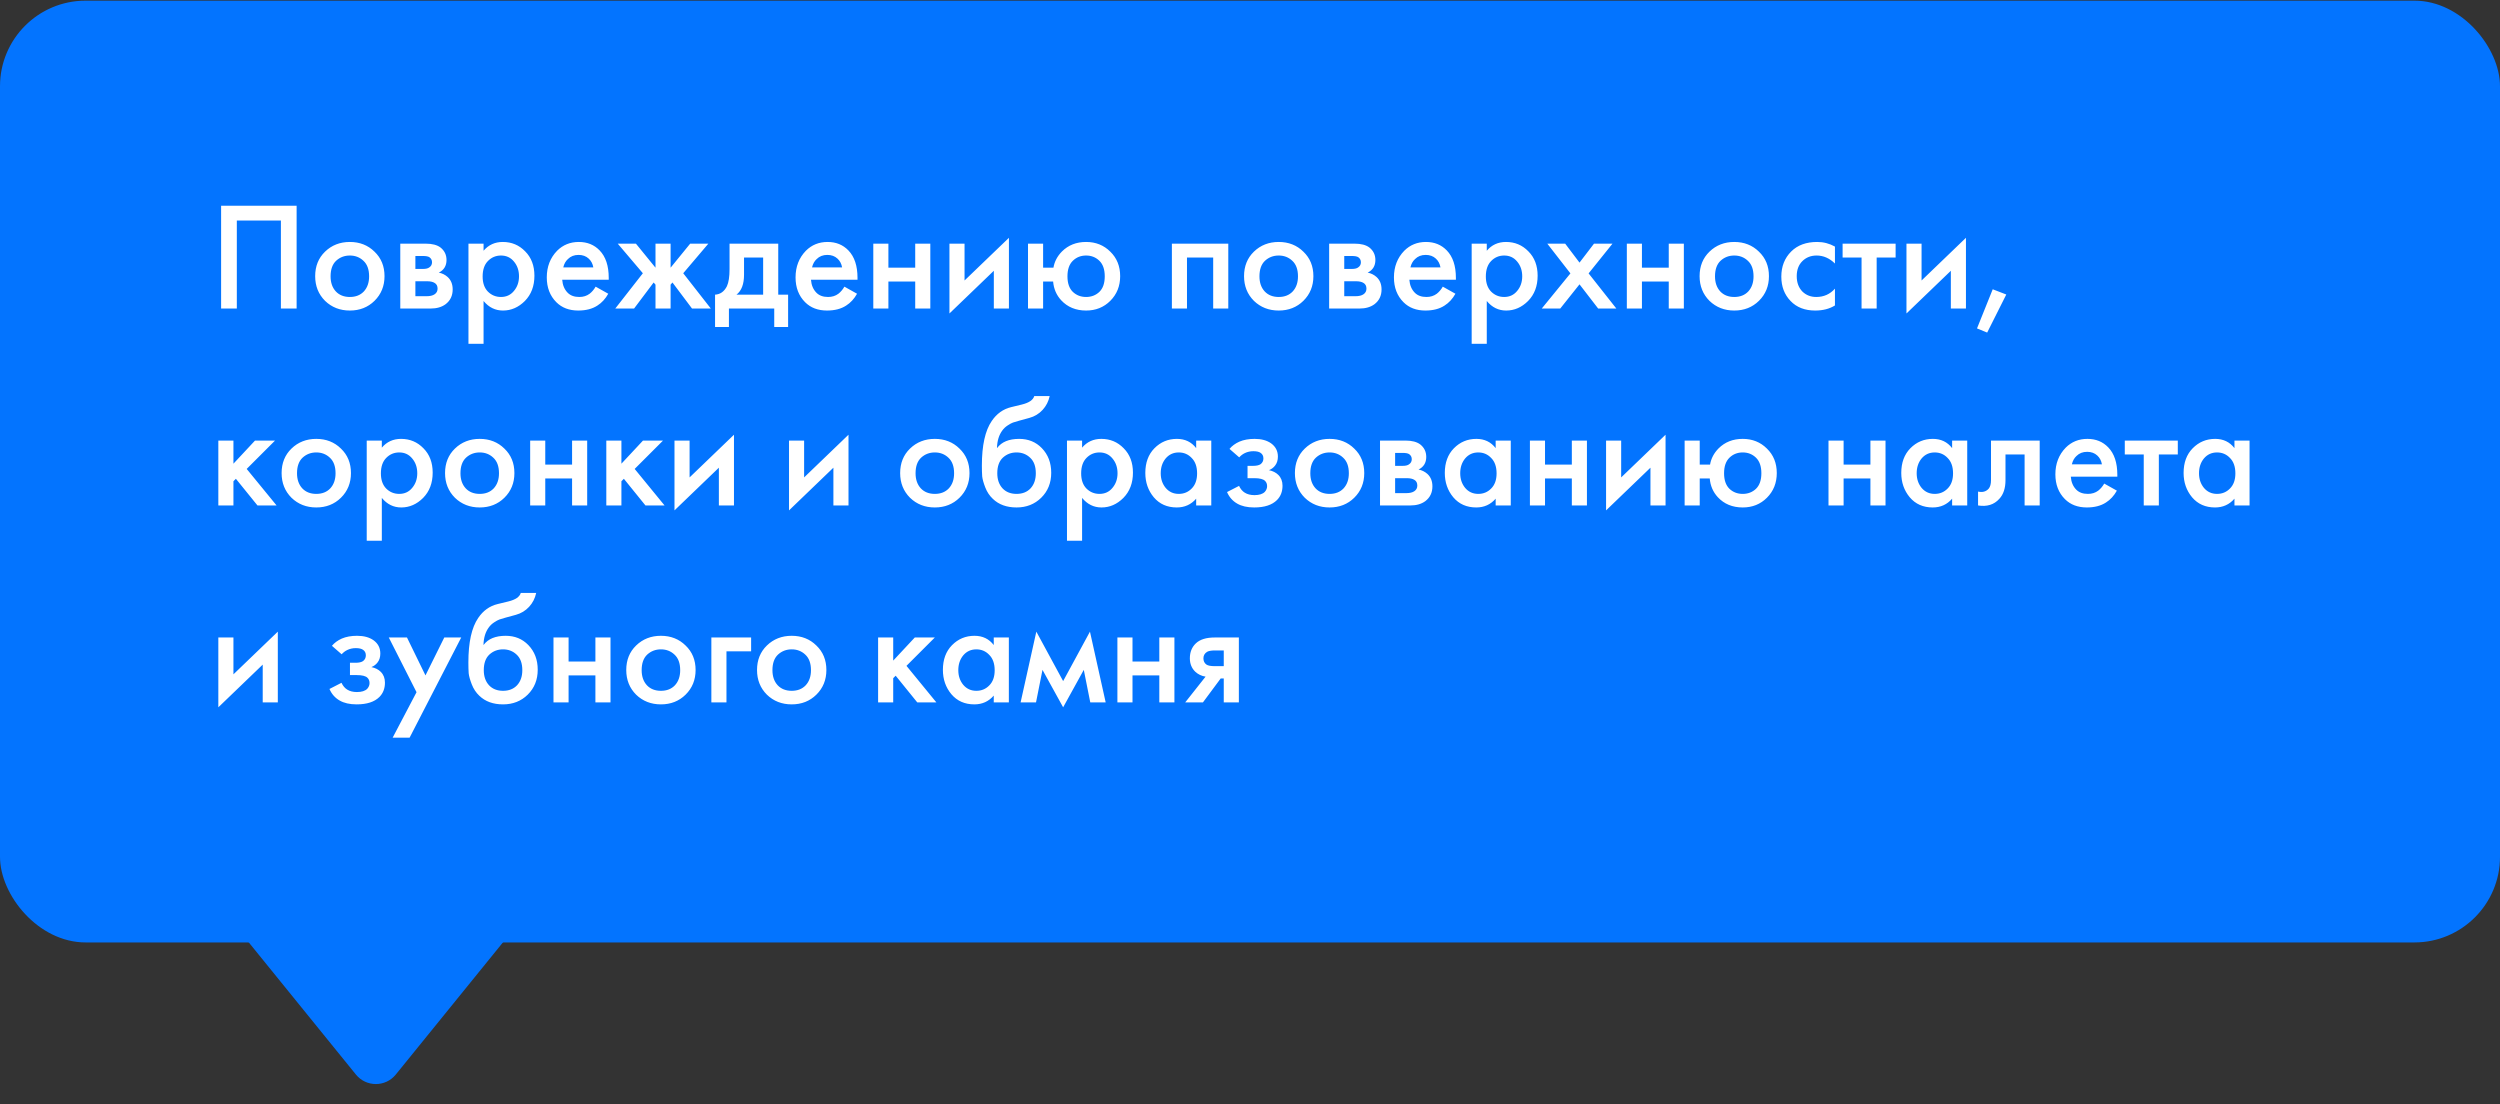
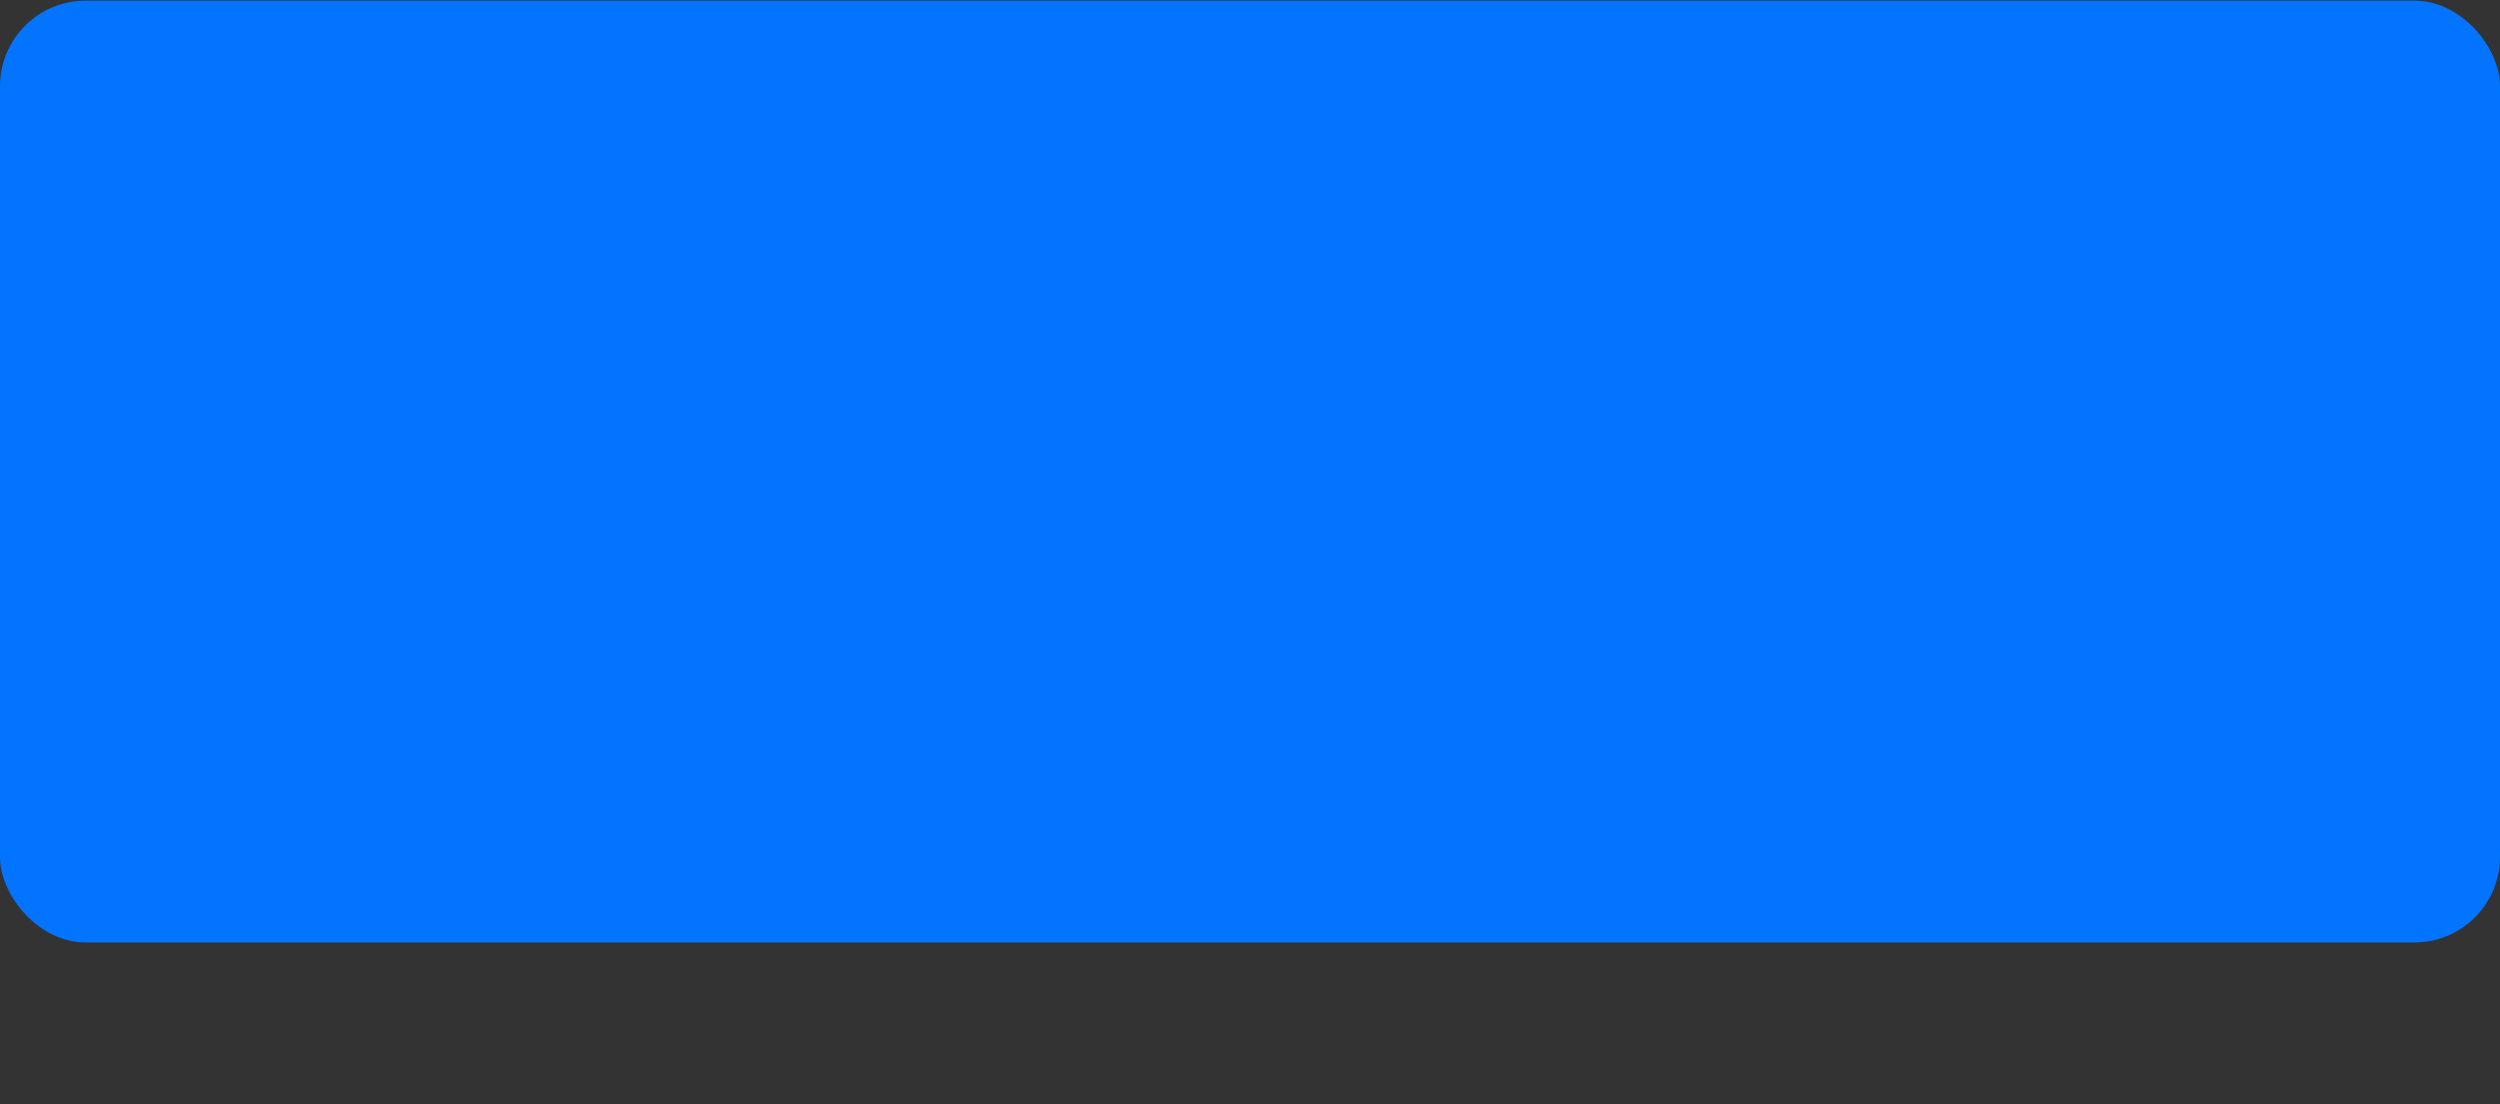
<svg xmlns="http://www.w3.org/2000/svg" width="292" height="129" viewBox="0 0 292 129" fill="none">
  <rect x="0" y="0" width="292" height="129" fill="#333333" stroke="none" />
  <rect y="0.077" width="292" height="110" rx="10" fill="#0374FF" />
-   <path d="M25.825 24.031H34.645V36.037H32.809V25.759H27.661V36.037H25.825V24.031ZM37.964 29.395C38.744 28.639 39.71 28.261 40.862 28.261C42.014 28.261 42.974 28.639 43.742 29.395C44.522 30.139 44.912 31.093 44.912 32.257C44.912 33.409 44.522 34.369 43.742 35.137C42.974 35.893 42.014 36.271 40.862 36.271C39.71 36.271 38.744 35.893 37.964 35.137C37.196 34.369 36.812 33.409 36.812 32.257C36.812 31.093 37.196 30.139 37.964 29.395ZM39.224 34.039C39.632 34.471 40.178 34.687 40.862 34.687C41.546 34.687 42.092 34.471 42.5 34.039C42.908 33.595 43.112 33.007 43.112 32.275C43.112 31.471 42.89 30.865 42.446 30.457C42.014 30.049 41.486 29.845 40.862 29.845C40.238 29.845 39.704 30.049 39.26 30.457C38.828 30.865 38.612 31.471 38.612 32.275C38.612 33.007 38.816 33.595 39.224 34.039ZM46.753 28.459H49.723C50.479 28.459 51.055 28.609 51.451 28.909C51.919 29.281 52.153 29.767 52.153 30.367C52.153 31.051 51.853 31.543 51.253 31.843C51.637 31.915 51.979 32.083 52.279 32.347C52.675 32.707 52.873 33.193 52.873 33.805C52.873 34.537 52.597 35.113 52.045 35.533C51.589 35.869 51.007 36.037 50.299 36.037H46.753V28.459ZM48.517 31.411H49.417C49.729 31.411 49.963 31.357 50.119 31.249C50.347 31.105 50.461 30.901 50.461 30.637C50.461 30.385 50.359 30.187 50.155 30.043C50.011 29.947 49.753 29.899 49.381 29.899H48.517V31.411ZM48.517 34.597H49.831C50.227 34.597 50.533 34.525 50.749 34.381C50.989 34.225 51.109 34.003 51.109 33.715C51.109 33.403 50.995 33.181 50.767 33.049C50.563 32.917 50.269 32.851 49.885 32.851H48.517V34.597ZM56.48 35.155V40.159H54.716V28.459H56.48V29.287C57.056 28.603 57.806 28.261 58.73 28.261C59.762 28.261 60.632 28.627 61.34 29.359C62.06 30.079 62.42 31.027 62.42 32.203C62.42 33.415 62.048 34.399 61.304 35.155C60.56 35.899 59.708 36.271 58.748 36.271C57.848 36.271 57.092 35.899 56.48 35.155ZM58.514 29.845C57.914 29.845 57.404 30.061 56.984 30.493C56.576 30.913 56.372 31.513 56.372 32.293C56.372 33.049 56.576 33.637 56.984 34.057C57.404 34.477 57.914 34.687 58.514 34.687C59.138 34.687 59.642 34.453 60.026 33.985C60.422 33.517 60.62 32.947 60.62 32.275C60.62 31.591 60.422 31.015 60.026 30.547C59.642 30.079 59.138 29.845 58.514 29.845ZM69.57 33.481L71.046 34.309C70.71 34.909 70.284 35.371 69.769 35.695C69.18 36.079 68.436 36.271 67.537 36.271C66.481 36.271 65.629 35.947 64.981 35.299C64.237 34.555 63.864 33.589 63.864 32.401C63.864 31.153 64.266 30.115 65.07 29.287C65.754 28.603 66.6 28.261 67.609 28.261C68.593 28.261 69.403 28.591 70.038 29.251C70.746 29.983 71.1 31.051 71.1 32.455V32.671H65.665C65.713 33.307 65.928 33.817 66.312 34.201C66.636 34.525 67.087 34.687 67.662 34.687C68.13 34.687 68.532 34.561 68.868 34.309C69.144 34.093 69.379 33.817 69.57 33.481ZM65.79 31.231H69.3C69.228 30.811 69.049 30.469 68.76 30.205C68.448 29.917 68.052 29.773 67.573 29.773C67.069 29.773 66.654 29.935 66.331 30.259C66.067 30.499 65.886 30.823 65.79 31.231ZM76.562 28.459H78.326V31.267L80.612 28.459H82.736L79.802 31.915L83.024 36.037H80.828L78.542 32.995L78.326 33.247V36.037H76.562V33.247L76.346 32.995L74.06 36.037H71.864L75.086 31.915L72.152 28.459H74.276L76.562 31.267V28.459ZM85.211 28.459H90.899V34.417H92.051V38.197H90.431V36.037H85.139V38.197H83.519V34.417C84.131 34.381 84.593 34.051 84.905 33.427C85.109 32.983 85.211 32.317 85.211 31.429V28.459ZM89.135 34.417V30.079H86.903V32.095C86.903 33.187 86.609 33.961 86.021 34.417H89.135ZM98.627 33.481L100.103 34.309C99.767 34.909 99.341 35.371 98.825 35.695C98.237 36.079 97.493 36.271 96.593 36.271C95.537 36.271 94.685 35.947 94.037 35.299C93.293 34.555 92.921 33.589 92.921 32.401C92.921 31.153 93.323 30.115 94.127 29.287C94.811 28.603 95.657 28.261 96.665 28.261C97.649 28.261 98.459 28.591 99.095 29.251C99.803 29.983 100.157 31.051 100.157 32.455V32.671H94.721C94.769 33.307 94.985 33.817 95.369 34.201C95.693 34.525 96.143 34.687 96.719 34.687C97.187 34.687 97.589 34.561 97.925 34.309C98.201 34.093 98.435 33.817 98.627 33.481ZM94.847 31.231H98.357C98.285 30.811 98.105 30.469 97.817 30.205C97.505 29.917 97.109 29.773 96.629 29.773C96.125 29.773 95.711 29.935 95.387 30.259C95.123 30.499 94.943 30.823 94.847 31.231ZM102.001 36.037V28.459H103.765V31.267H106.897V28.459H108.661V36.037H106.897V32.887H103.765V36.037H102.001ZM110.895 28.459H112.659V32.761L117.843 27.775V36.037H116.079V31.627L110.895 36.613V28.459ZM121.835 31.267H123.041C123.161 30.559 123.491 29.929 124.031 29.377C124.775 28.633 125.717 28.261 126.857 28.261C127.985 28.261 128.927 28.639 129.683 29.395C130.451 30.139 130.835 31.093 130.835 32.257C130.835 33.409 130.451 34.369 129.683 35.137C128.927 35.893 127.985 36.271 126.857 36.271C125.657 36.271 124.685 35.869 123.941 35.065C123.389 34.465 123.077 33.739 123.005 32.887H121.835V36.037H120.071V28.459H121.835V31.267ZM128.405 30.457C127.985 30.049 127.469 29.845 126.857 29.845C126.245 29.845 125.729 30.049 125.309 30.457C124.889 30.865 124.679 31.471 124.679 32.275C124.679 33.079 124.889 33.685 125.309 34.093C125.729 34.489 126.245 34.687 126.857 34.687C127.469 34.687 127.985 34.489 128.405 34.093C128.825 33.685 129.035 33.079 129.035 32.275C129.035 31.471 128.825 30.865 128.405 30.457ZM136.876 28.459H143.464V36.037H141.7V30.079H138.64V36.037H136.876V28.459ZM146.456 29.395C147.236 28.639 148.202 28.261 149.354 28.261C150.506 28.261 151.466 28.639 152.234 29.395C153.014 30.139 153.404 31.093 153.404 32.257C153.404 33.409 153.014 34.369 152.234 35.137C151.466 35.893 150.506 36.271 149.354 36.271C148.202 36.271 147.236 35.893 146.456 35.137C145.688 34.369 145.304 33.409 145.304 32.257C145.304 31.093 145.688 30.139 146.456 29.395ZM147.716 34.039C148.124 34.471 148.67 34.687 149.354 34.687C150.038 34.687 150.584 34.471 150.992 34.039C151.4 33.595 151.604 33.007 151.604 32.275C151.604 31.471 151.382 30.865 150.938 30.457C150.506 30.049 149.978 29.845 149.354 29.845C148.73 29.845 148.196 30.049 147.752 30.457C147.32 30.865 147.104 31.471 147.104 32.275C147.104 33.007 147.308 33.595 147.716 34.039ZM155.245 28.459H158.215C158.971 28.459 159.547 28.609 159.943 28.909C160.411 29.281 160.645 29.767 160.645 30.367C160.645 31.051 160.345 31.543 159.745 31.843C160.129 31.915 160.471 32.083 160.771 32.347C161.167 32.707 161.365 33.193 161.365 33.805C161.365 34.537 161.089 35.113 160.537 35.533C160.081 35.869 159.499 36.037 158.791 36.037H155.245V28.459ZM157.009 31.411H157.909C158.221 31.411 158.455 31.357 158.611 31.249C158.839 31.105 158.953 30.901 158.953 30.637C158.953 30.385 158.851 30.187 158.647 30.043C158.503 29.947 158.245 29.899 157.873 29.899H157.009V31.411ZM157.009 34.597H158.323C158.719 34.597 159.025 34.525 159.241 34.381C159.481 34.225 159.601 34.003 159.601 33.715C159.601 33.403 159.487 33.181 159.259 33.049C159.055 32.917 158.761 32.851 158.377 32.851H157.009V34.597ZM168.518 33.481L169.994 34.309C169.658 34.909 169.232 35.371 168.716 35.695C168.128 36.079 167.384 36.271 166.484 36.271C165.428 36.271 164.576 35.947 163.928 35.299C163.184 34.555 162.812 33.589 162.812 32.401C162.812 31.153 163.214 30.115 164.018 29.287C164.702 28.603 165.548 28.261 166.556 28.261C167.54 28.261 168.35 28.591 168.986 29.251C169.694 29.983 170.048 31.051 170.048 32.455V32.671H164.612C164.66 33.307 164.876 33.817 165.26 34.201C165.584 34.525 166.034 34.687 166.61 34.687C167.078 34.687 167.48 34.561 167.816 34.309C168.092 34.093 168.326 33.817 168.518 33.481ZM164.738 31.231H168.248C168.176 30.811 167.996 30.469 167.708 30.205C167.396 29.917 167 29.773 166.52 29.773C166.016 29.773 165.602 29.935 165.278 30.259C165.014 30.499 164.834 30.823 164.738 31.231ZM173.655 35.155V40.159H171.891V28.459H173.655V29.287C174.231 28.603 174.981 28.261 175.905 28.261C176.937 28.261 177.807 28.627 178.515 29.359C179.235 30.079 179.595 31.027 179.595 32.203C179.595 33.415 179.223 34.399 178.479 35.155C177.735 35.899 176.883 36.271 175.923 36.271C175.023 36.271 174.267 35.899 173.655 35.155ZM175.689 29.845C175.089 29.845 174.579 30.061 174.159 30.493C173.751 30.913 173.547 31.513 173.547 32.293C173.547 33.049 173.751 33.637 174.159 34.057C174.579 34.477 175.089 34.687 175.689 34.687C176.313 34.687 176.817 34.453 177.201 33.985C177.597 33.517 177.795 32.947 177.795 32.275C177.795 31.591 177.597 31.015 177.201 30.547C176.817 30.079 176.313 29.845 175.689 29.845ZM180.077 36.037L183.425 31.933L180.725 28.459H182.813L184.487 30.673L186.179 28.459H188.339L185.549 31.933L188.789 36.037H186.665L184.487 33.211L182.237 36.037H180.077ZM190.014 36.037V28.459H191.778V31.267H194.91V28.459H196.674V36.037H194.91V32.887H191.778V36.037H190.014ZM199.665 29.395C200.445 28.639 201.411 28.261 202.563 28.261C203.715 28.261 204.675 28.639 205.443 29.395C206.223 30.139 206.613 31.093 206.613 32.257C206.613 33.409 206.223 34.369 205.443 35.137C204.675 35.893 203.715 36.271 202.563 36.271C201.411 36.271 200.445 35.893 199.665 35.137C198.897 34.369 198.513 33.409 198.513 32.257C198.513 31.093 198.897 30.139 199.665 29.395ZM200.925 34.039C201.333 34.471 201.879 34.687 202.563 34.687C203.247 34.687 203.793 34.471 204.201 34.039C204.609 33.595 204.813 33.007 204.813 32.275C204.813 31.471 204.591 30.865 204.147 30.457C203.715 30.049 203.187 29.845 202.563 29.845C201.939 29.845 201.405 30.049 200.961 30.457C200.529 30.865 200.313 31.471 200.313 32.275C200.313 33.007 200.517 33.595 200.925 34.039ZM214.322 28.801V30.781C213.686 30.157 212.972 29.845 212.18 29.845C211.508 29.845 210.95 30.067 210.506 30.511C210.074 30.943 209.858 31.525 209.858 32.257C209.858 33.013 210.086 33.619 210.542 34.075C210.974 34.483 211.508 34.687 212.144 34.687C213.02 34.687 213.746 34.363 214.322 33.715V35.677C213.686 36.073 212.918 36.271 212.018 36.271C210.806 36.271 209.846 35.899 209.138 35.155C208.418 34.411 208.058 33.463 208.058 32.311C208.058 31.123 208.442 30.145 209.21 29.377C209.954 28.633 210.968 28.261 212.252 28.261C212.984 28.261 213.674 28.441 214.322 28.801ZM221.408 30.079H219.194V36.037H217.43V30.079H215.216V28.459H221.408V30.079ZM222.675 28.459H224.439V32.761L229.623 27.775V36.037H227.859V31.627L222.675 36.613V28.459ZM230.914 38.359L232.75 33.787L234.334 34.399L232.102 38.845L230.914 38.359ZM25.501 51.459H27.265V54.159L29.785 51.459H32.125L28.813 54.771L32.305 59.037H30.073L27.553 55.923L27.265 56.211V59.037H25.501V51.459ZM34.044 52.395C34.824 51.639 35.79 51.261 36.942 51.261C38.094 51.261 39.054 51.639 39.822 52.395C40.602 53.139 40.992 54.093 40.992 55.257C40.992 56.409 40.602 57.369 39.822 58.137C39.054 58.893 38.094 59.271 36.942 59.271C35.79 59.271 34.824 58.893 34.044 58.137C33.276 57.369 32.892 56.409 32.892 55.257C32.892 54.093 33.276 53.139 34.044 52.395ZM35.304 57.039C35.712 57.471 36.258 57.687 36.942 57.687C37.626 57.687 38.172 57.471 38.58 57.039C38.988 56.595 39.192 56.007 39.192 55.275C39.192 54.471 38.97 53.865 38.526 53.457C38.094 53.049 37.566 52.845 36.942 52.845C36.318 52.845 35.784 53.049 35.34 53.457C34.908 53.865 34.692 54.471 34.692 55.275C34.692 56.007 34.896 56.595 35.304 57.039ZM44.597 58.155V63.159H42.833V51.459H44.597V52.287C45.173 51.603 45.923 51.261 46.847 51.261C47.879 51.261 48.749 51.627 49.457 52.359C50.177 53.079 50.537 54.027 50.537 55.203C50.537 56.415 50.165 57.399 49.421 58.155C48.677 58.899 47.825 59.271 46.865 59.271C45.965 59.271 45.209 58.899 44.597 58.155ZM46.631 52.845C46.031 52.845 45.521 53.061 45.101 53.493C44.693 53.913 44.489 54.513 44.489 55.293C44.489 56.049 44.693 56.637 45.101 57.057C45.521 57.477 46.031 57.687 46.631 57.687C47.255 57.687 47.759 57.453 48.143 56.985C48.539 56.517 48.737 55.947 48.737 55.275C48.737 54.591 48.539 54.015 48.143 53.547C47.759 53.079 47.255 52.845 46.631 52.845ZM53.134 52.395C53.914 51.639 54.88 51.261 56.032 51.261C57.184 51.261 58.144 51.639 58.912 52.395C59.692 53.139 60.082 54.093 60.082 55.257C60.082 56.409 59.692 57.369 58.912 58.137C58.144 58.893 57.184 59.271 56.032 59.271C54.88 59.271 53.914 58.893 53.134 58.137C52.366 57.369 51.982 56.409 51.982 55.257C51.982 54.093 52.366 53.139 53.134 52.395ZM54.394 57.039C54.802 57.471 55.348 57.687 56.032 57.687C56.716 57.687 57.262 57.471 57.67 57.039C58.078 56.595 58.282 56.007 58.282 55.275C58.282 54.471 58.06 53.865 57.616 53.457C57.184 53.049 56.656 52.845 56.032 52.845C55.408 52.845 54.874 53.049 54.43 53.457C53.998 53.865 53.782 54.471 53.782 55.275C53.782 56.007 53.986 56.595 54.394 57.039ZM61.923 59.037V51.459H63.687V54.267H66.819V51.459H68.583V59.037H66.819V55.887H63.687V59.037H61.923ZM70.817 51.459H72.581V54.159L75.101 51.459H77.441L74.129 54.771L77.621 59.037H75.389L72.869 55.923L72.581 56.211V59.037H70.817V51.459ZM78.78 51.459H80.544V55.761L85.728 50.775V59.037H83.964V54.627L78.78 59.613V51.459ZM92.157 51.459H93.921V55.761L99.105 50.775V59.037H97.341V54.627L92.157 59.613V51.459ZM106.29 52.395C107.07 51.639 108.036 51.261 109.188 51.261C110.34 51.261 111.3 51.639 112.068 52.395C112.848 53.139 113.238 54.093 113.238 55.257C113.238 56.409 112.848 57.369 112.068 58.137C111.3 58.893 110.34 59.271 109.188 59.271C108.036 59.271 107.07 58.893 106.29 58.137C105.522 57.369 105.138 56.409 105.138 55.257C105.138 54.093 105.522 53.139 106.29 52.395ZM107.55 57.039C107.958 57.471 108.504 57.687 109.188 57.687C109.872 57.687 110.418 57.471 110.826 57.039C111.234 56.595 111.438 56.007 111.438 55.275C111.438 54.471 111.216 53.865 110.772 53.457C110.34 53.049 109.812 52.845 109.188 52.845C108.564 52.845 108.03 53.049 107.586 53.457C107.154 53.865 106.938 54.471 106.938 55.275C106.938 56.007 107.142 56.595 107.55 57.039ZM120.803 46.257H122.603C122.471 46.881 122.195 47.421 121.775 47.877C121.355 48.333 120.839 48.645 120.227 48.813L119.039 49.137C118.727 49.221 118.487 49.293 118.319 49.353C118.151 49.413 117.941 49.527 117.689 49.695C117.449 49.851 117.245 50.043 117.077 50.271C116.681 50.799 116.471 51.483 116.447 52.323H116.465C116.993 51.615 117.851 51.261 119.039 51.261C120.107 51.261 120.989 51.621 121.685 52.341C122.417 53.097 122.783 54.057 122.783 55.221C122.783 56.397 122.393 57.369 121.613 58.137C120.845 58.893 119.885 59.271 118.733 59.271C117.581 59.271 116.657 58.935 115.961 58.263C115.577 57.903 115.283 57.459 115.079 56.931C114.875 56.403 114.755 55.971 114.719 55.635C114.695 55.287 114.683 54.867 114.683 54.375C114.683 52.023 115.067 50.289 115.835 49.173C116.411 48.321 117.167 47.781 118.103 47.553L119.363 47.247C120.191 47.043 120.671 46.713 120.803 46.257ZM117.095 57.039C117.503 57.471 118.049 57.687 118.733 57.687C119.417 57.687 119.963 57.471 120.371 57.039C120.779 56.595 120.983 56.007 120.983 55.275C120.983 54.471 120.761 53.865 120.317 53.457C119.885 53.049 119.357 52.845 118.733 52.845C118.109 52.845 117.575 53.049 117.131 53.457C116.699 53.865 116.483 54.471 116.483 55.275C116.483 56.007 116.687 56.595 117.095 57.039ZM126.388 58.155V63.159H124.624V51.459H126.388V52.287C126.964 51.603 127.714 51.261 128.638 51.261C129.67 51.261 130.54 51.627 131.248 52.359C131.968 53.079 132.328 54.027 132.328 55.203C132.328 56.415 131.956 57.399 131.212 58.155C130.468 58.899 129.616 59.271 128.656 59.271C127.756 59.271 127 58.899 126.388 58.155ZM128.422 52.845C127.822 52.845 127.312 53.061 126.892 53.493C126.484 53.913 126.28 54.513 126.28 55.293C126.28 56.049 126.484 56.637 126.892 57.057C127.312 57.477 127.822 57.687 128.422 57.687C129.046 57.687 129.55 57.453 129.934 56.985C130.33 56.517 130.528 55.947 130.528 55.275C130.528 54.591 130.33 54.015 129.934 53.547C129.55 53.079 129.046 52.845 128.422 52.845ZM139.713 52.341V51.459H141.477V59.037H139.713V58.245C139.125 58.929 138.369 59.271 137.445 59.271C136.329 59.271 135.435 58.875 134.763 58.083C134.103 57.291 133.773 56.343 133.773 55.239C133.773 54.039 134.127 53.079 134.835 52.359C135.555 51.627 136.431 51.261 137.463 51.261C138.411 51.261 139.161 51.621 139.713 52.341ZM137.679 52.845C137.055 52.845 136.545 53.079 136.149 53.547C135.765 54.015 135.573 54.591 135.573 55.275C135.573 55.947 135.765 56.517 136.149 56.985C136.545 57.453 137.055 57.687 137.679 57.687C138.279 57.687 138.783 57.477 139.191 57.057C139.611 56.637 139.821 56.049 139.821 55.293C139.821 54.513 139.611 53.913 139.191 53.493C138.783 53.061 138.279 52.845 137.679 52.845ZM144.74 53.421L143.606 52.431C143.894 52.083 144.278 51.801 144.758 51.585C145.262 51.369 145.856 51.261 146.54 51.261C147.332 51.261 147.974 51.435 148.466 51.783C148.994 52.167 149.258 52.683 149.258 53.331C149.258 53.751 149.15 54.099 148.934 54.375C148.754 54.615 148.514 54.795 148.214 54.915C148.67 55.011 149.036 55.197 149.312 55.473C149.636 55.797 149.798 56.217 149.798 56.733C149.798 57.417 149.582 57.975 149.15 58.407C148.574 58.983 147.686 59.271 146.486 59.271C145.682 59.271 145.022 59.121 144.506 58.821C143.966 58.509 143.57 58.059 143.318 57.471L144.722 56.751C144.89 57.111 145.112 57.375 145.388 57.543C145.688 57.735 146.066 57.831 146.522 57.831C147.074 57.831 147.476 57.705 147.728 57.453C147.908 57.249 147.998 57.027 147.998 56.787C147.998 56.535 147.92 56.331 147.764 56.175C147.56 55.959 147.14 55.851 146.504 55.851H145.712V54.411H146.378C146.762 54.411 147.05 54.345 147.242 54.213C147.458 54.045 147.566 53.823 147.566 53.547C147.566 53.259 147.458 53.043 147.242 52.899C147.062 52.767 146.78 52.701 146.396 52.701C146.036 52.701 145.706 52.773 145.406 52.917C145.154 53.037 144.932 53.205 144.74 53.421ZM152.397 52.395C153.177 51.639 154.143 51.261 155.295 51.261C156.447 51.261 157.407 51.639 158.175 52.395C158.955 53.139 159.345 54.093 159.345 55.257C159.345 56.409 158.955 57.369 158.175 58.137C157.407 58.893 156.447 59.271 155.295 59.271C154.143 59.271 153.177 58.893 152.397 58.137C151.629 57.369 151.245 56.409 151.245 55.257C151.245 54.093 151.629 53.139 152.397 52.395ZM153.657 57.039C154.065 57.471 154.611 57.687 155.295 57.687C155.979 57.687 156.525 57.471 156.933 57.039C157.341 56.595 157.545 56.007 157.545 55.275C157.545 54.471 157.323 53.865 156.879 53.457C156.447 53.049 155.919 52.845 155.295 52.845C154.671 52.845 154.137 53.049 153.693 53.457C153.261 53.865 153.045 54.471 153.045 55.275C153.045 56.007 153.249 56.595 153.657 57.039ZM161.186 51.459H164.156C164.912 51.459 165.488 51.609 165.884 51.909C166.352 52.281 166.586 52.767 166.586 53.367C166.586 54.051 166.286 54.543 165.686 54.843C166.07 54.915 166.412 55.083 166.712 55.347C167.108 55.707 167.306 56.193 167.306 56.805C167.306 57.537 167.03 58.113 166.478 58.533C166.022 58.869 165.44 59.037 164.732 59.037H161.186V51.459ZM162.95 54.411H163.85C164.162 54.411 164.396 54.357 164.552 54.249C164.78 54.105 164.894 53.901 164.894 53.637C164.894 53.385 164.792 53.187 164.588 53.043C164.444 52.947 164.186 52.899 163.814 52.899H162.95V54.411ZM162.95 57.597H164.264C164.66 57.597 164.966 57.525 165.182 57.381C165.422 57.225 165.542 57.003 165.542 56.715C165.542 56.403 165.428 56.181 165.2 56.049C164.996 55.917 164.702 55.851 164.318 55.851H162.95V57.597ZM174.693 52.341V51.459H176.457V59.037H174.693V58.245C174.105 58.929 173.349 59.271 172.425 59.271C171.309 59.271 170.415 58.875 169.743 58.083C169.083 57.291 168.753 56.343 168.753 55.239C168.753 54.039 169.107 53.079 169.815 52.359C170.535 51.627 171.411 51.261 172.443 51.261C173.391 51.261 174.141 51.621 174.693 52.341ZM172.659 52.845C172.035 52.845 171.525 53.079 171.129 53.547C170.745 54.015 170.553 54.591 170.553 55.275C170.553 55.947 170.745 56.517 171.129 56.985C171.525 57.453 172.035 57.687 172.659 57.687C173.259 57.687 173.763 57.477 174.171 57.057C174.591 56.637 174.801 56.049 174.801 55.293C174.801 54.513 174.591 53.913 174.171 53.493C173.763 53.061 173.259 52.845 172.659 52.845ZM178.694 59.037V51.459H180.458V54.267H183.59V51.459H185.354V59.037H183.59V55.887H180.458V59.037H178.694ZM187.589 51.459H189.353V55.761L194.537 50.775V59.037H192.773V54.627L187.589 59.613V51.459ZM198.528 54.267H199.734C199.854 53.559 200.184 52.929 200.724 52.377C201.468 51.633 202.41 51.261 203.55 51.261C204.678 51.261 205.62 51.639 206.376 52.395C207.144 53.139 207.528 54.093 207.528 55.257C207.528 56.409 207.144 57.369 206.376 58.137C205.62 58.893 204.678 59.271 203.55 59.271C202.35 59.271 201.378 58.869 200.634 58.065C200.082 57.465 199.77 56.739 199.698 55.887H198.528V59.037H196.764V51.459H198.528V54.267ZM205.098 53.457C204.678 53.049 204.162 52.845 203.55 52.845C202.938 52.845 202.422 53.049 202.002 53.457C201.582 53.865 201.372 54.471 201.372 55.275C201.372 56.079 201.582 56.685 202.002 57.093C202.422 57.489 202.938 57.687 203.55 57.687C204.162 57.687 204.678 57.489 205.098 57.093C205.518 56.685 205.728 56.079 205.728 55.275C205.728 54.471 205.518 53.865 205.098 53.457ZM213.569 59.037V51.459H215.333V54.267H218.465V51.459H220.229V59.037H218.465V55.887H215.333V59.037H213.569ZM228.008 52.341V51.459H229.772V59.037H228.008V58.245C227.42 58.929 226.664 59.271 225.74 59.271C224.624 59.271 223.73 58.875 223.058 58.083C222.398 57.291 222.068 56.343 222.068 55.239C222.068 54.039 222.422 53.079 223.13 52.359C223.85 51.627 224.726 51.261 225.758 51.261C226.706 51.261 227.456 51.621 228.008 52.341ZM225.974 52.845C225.35 52.845 224.84 53.079 224.444 53.547C224.06 54.015 223.868 54.591 223.868 55.275C223.868 55.947 224.06 56.517 224.444 56.985C224.84 57.453 225.35 57.687 225.974 57.687C226.574 57.687 227.078 57.477 227.486 57.057C227.906 56.637 228.116 56.049 228.116 55.293C228.116 54.513 227.906 53.913 227.486 53.493C227.078 53.061 226.574 52.845 225.974 52.845ZM238.237 51.459V59.037H236.473V53.079H234.241V56.085C234.241 57.021 234.001 57.747 233.521 58.263C232.909 58.947 232.081 59.205 231.037 59.037V57.417C231.553 57.537 231.967 57.423 232.279 57.075C232.459 56.859 232.549 56.529 232.549 56.085V51.459H238.237ZM245.774 56.481L247.25 57.309C246.914 57.909 246.488 58.371 245.972 58.695C245.384 59.079 244.64 59.271 243.74 59.271C242.684 59.271 241.832 58.947 241.184 58.299C240.44 57.555 240.068 56.589 240.068 55.401C240.068 54.153 240.47 53.115 241.274 52.287C241.958 51.603 242.804 51.261 243.812 51.261C244.796 51.261 245.606 51.591 246.242 52.251C246.95 52.983 247.304 54.051 247.304 55.455V55.671H241.868C241.916 56.307 242.132 56.817 242.516 57.201C242.84 57.525 243.29 57.687 243.866 57.687C244.334 57.687 244.736 57.561 245.072 57.309C245.348 57.093 245.582 56.817 245.774 56.481ZM241.994 54.231H245.504C245.432 53.811 245.252 53.469 244.964 53.205C244.652 52.917 244.256 52.773 243.776 52.773C243.272 52.773 242.858 52.935 242.534 53.259C242.27 53.499 242.09 53.823 241.994 54.231ZM254.367 53.079H252.153V59.037H250.389V53.079H248.175V51.459H254.367V53.079ZM260.984 52.341V51.459H262.748V59.037H260.984V58.245C260.396 58.929 259.64 59.271 258.716 59.271C257.6 59.271 256.706 58.875 256.034 58.083C255.374 57.291 255.044 56.343 255.044 55.239C255.044 54.039 255.398 53.079 256.106 52.359C256.826 51.627 257.702 51.261 258.734 51.261C259.682 51.261 260.432 51.621 260.984 52.341ZM258.95 52.845C258.326 52.845 257.816 53.079 257.42 53.547C257.036 54.015 256.844 54.591 256.844 55.275C256.844 55.947 257.036 56.517 257.42 56.985C257.816 57.453 258.326 57.687 258.95 57.687C259.55 57.687 260.054 57.477 260.462 57.057C260.882 56.637 261.092 56.049 261.092 55.293C261.092 54.513 260.882 53.913 260.462 53.493C260.054 53.061 259.55 52.845 258.95 52.845ZM25.501 74.459H27.265V78.761L32.449 73.775V82.037H30.685V77.627L25.501 82.613V74.459ZM39.904 76.421L38.77 75.431C39.058 75.083 39.442 74.801 39.922 74.585C40.426 74.369 41.02 74.261 41.704 74.261C42.496 74.261 43.138 74.435 43.63 74.783C44.158 75.167 44.422 75.683 44.422 76.331C44.422 76.751 44.314 77.099 44.098 77.375C43.918 77.615 43.678 77.795 43.378 77.915C43.834 78.011 44.2 78.197 44.476 78.473C44.8 78.797 44.962 79.217 44.962 79.733C44.962 80.417 44.746 80.975 44.314 81.407C43.738 81.983 42.85 82.271 41.65 82.271C40.846 82.271 40.186 82.121 39.67 81.821C39.13 81.509 38.734 81.059 38.482 80.471L39.886 79.751C40.054 80.111 40.276 80.375 40.552 80.543C40.852 80.735 41.23 80.831 41.686 80.831C42.238 80.831 42.64 80.705 42.892 80.453C43.072 80.249 43.162 80.027 43.162 79.787C43.162 79.535 43.084 79.331 42.928 79.175C42.724 78.959 42.304 78.851 41.668 78.851H40.876V77.411H41.542C41.926 77.411 42.214 77.345 42.406 77.213C42.622 77.045 42.73 76.823 42.73 76.547C42.73 76.259 42.622 76.043 42.406 75.899C42.226 75.767 41.944 75.701 41.56 75.701C41.2 75.701 40.87 75.773 40.57 75.917C40.318 76.037 40.096 76.205 39.904 76.421ZM45.861 86.159L48.651 80.849L45.411 74.459H47.535L49.695 78.887L51.891 74.459H53.871L47.841 86.159H45.861ZM60.826 69.257H62.626C62.494 69.881 62.218 70.421 61.798 70.877C61.378 71.333 60.862 71.645 60.25 71.813L59.062 72.137C58.75 72.221 58.51 72.293 58.342 72.353C58.174 72.413 57.964 72.527 57.712 72.695C57.472 72.851 57.268 73.043 57.1 73.271C56.704 73.799 56.494 74.483 56.47 75.323H56.488C57.016 74.615 57.874 74.261 59.062 74.261C60.13 74.261 61.012 74.621 61.708 75.341C62.44 76.097 62.806 77.057 62.806 78.221C62.806 79.397 62.416 80.369 61.636 81.137C60.868 81.893 59.908 82.271 58.756 82.271C57.604 82.271 56.68 81.935 55.984 81.263C55.6 80.903 55.306 80.459 55.102 79.931C54.898 79.403 54.778 78.971 54.742 78.635C54.718 78.287 54.706 77.867 54.706 77.375C54.706 75.023 55.09 73.289 55.858 72.173C56.434 71.321 57.19 70.781 58.126 70.553L59.386 70.247C60.214 70.043 60.694 69.713 60.826 69.257ZM57.118 80.039C57.526 80.471 58.072 80.687 58.756 80.687C59.44 80.687 59.986 80.471 60.394 80.039C60.802 79.595 61.006 79.007 61.006 78.275C61.006 77.471 60.784 76.865 60.34 76.457C59.908 76.049 59.38 75.845 58.756 75.845C58.132 75.845 57.598 76.049 57.154 76.457C56.722 76.865 56.506 77.471 56.506 78.275C56.506 79.007 56.71 79.595 57.118 80.039ZM64.647 82.037V74.459H66.411V77.267H69.543V74.459H71.307V82.037H69.543V78.887H66.411V82.037H64.647ZM74.298 75.395C75.078 74.639 76.044 74.261 77.196 74.261C78.348 74.261 79.308 74.639 80.076 75.395C80.856 76.139 81.246 77.093 81.246 78.257C81.246 79.409 80.856 80.369 80.076 81.137C79.308 81.893 78.348 82.271 77.196 82.271C76.044 82.271 75.078 81.893 74.298 81.137C73.53 80.369 73.146 79.409 73.146 78.257C73.146 77.093 73.53 76.139 74.298 75.395ZM75.558 80.039C75.966 80.471 76.512 80.687 77.196 80.687C77.88 80.687 78.426 80.471 78.834 80.039C79.242 79.595 79.446 79.007 79.446 78.275C79.446 77.471 79.224 76.865 78.78 76.457C78.348 76.049 77.82 75.845 77.196 75.845C76.572 75.845 76.038 76.049 75.594 76.457C75.162 76.865 74.946 77.471 74.946 78.275C74.946 79.007 75.15 79.595 75.558 80.039ZM83.087 82.037V74.459H87.731V76.079H84.851V82.037H83.087ZM89.573 75.395C90.353 74.639 91.319 74.261 92.471 74.261C93.623 74.261 94.583 74.639 95.351 75.395C96.131 76.139 96.521 77.093 96.521 78.257C96.521 79.409 96.131 80.369 95.351 81.137C94.583 81.893 93.623 82.271 92.471 82.271C91.319 82.271 90.353 81.893 89.573 81.137C88.805 80.369 88.421 79.409 88.421 78.257C88.421 77.093 88.805 76.139 89.573 75.395ZM90.833 80.039C91.241 80.471 91.787 80.687 92.471 80.687C93.155 80.687 93.701 80.471 94.109 80.039C94.517 79.595 94.721 79.007 94.721 78.275C94.721 77.471 94.499 76.865 94.055 76.457C93.623 76.049 93.095 75.845 92.471 75.845C91.847 75.845 91.313 76.049 90.869 76.457C90.437 76.865 90.221 77.471 90.221 78.275C90.221 79.007 90.425 79.595 90.833 80.039ZM102.563 74.459H104.327V77.159L106.847 74.459H109.187L105.875 77.771L109.367 82.037H107.135L104.615 78.923L104.327 79.211V82.037H102.563V74.459ZM116.07 75.341V74.459H117.834V82.037H116.07V81.245C115.482 81.929 114.726 82.271 113.802 82.271C112.686 82.271 111.792 81.875 111.12 81.083C110.46 80.291 110.13 79.343 110.13 78.239C110.13 77.039 110.484 76.079 111.192 75.359C111.912 74.627 112.788 74.261 113.82 74.261C114.768 74.261 115.518 74.621 116.07 75.341ZM114.036 75.845C113.412 75.845 112.902 76.079 112.506 76.547C112.122 77.015 111.93 77.591 111.93 78.275C111.93 78.947 112.122 79.517 112.506 79.985C112.902 80.453 113.412 80.687 114.036 80.687C114.636 80.687 115.14 80.477 115.548 80.057C115.968 79.637 116.178 79.049 116.178 78.293C116.178 77.513 115.968 76.913 115.548 76.493C115.14 76.061 114.636 75.845 114.036 75.845ZM119.207 82.037L121.043 73.775L124.175 79.553L127.307 73.775L129.143 82.037H127.343L126.587 78.239L124.175 82.613L121.763 78.239L121.007 82.037H119.207ZM130.512 82.037V74.459H132.276V77.267H135.408V74.459H137.172V82.037H135.408V78.887H132.276V82.037H130.512ZM138.435 82.037L140.811 79.031C140.343 78.959 139.941 78.767 139.605 78.455C139.185 78.047 138.975 77.525 138.975 76.889C138.975 76.169 139.209 75.587 139.677 75.143C140.157 74.687 140.889 74.459 141.873 74.459H144.699V82.037H142.935V79.247H142.575L140.505 82.037H138.435ZM142.935 77.807V75.971H141.909C141.489 75.971 141.183 76.025 140.991 76.133C140.703 76.313 140.559 76.565 140.559 76.889C140.559 77.213 140.679 77.459 140.919 77.627C141.099 77.747 141.423 77.807 141.891 77.807H142.935Z" fill="white" />
-   <path d="M60.361 108.076H27.437L41.569 125.506C42.769 126.987 45.029 126.987 46.229 125.506L60.361 108.076Z" fill="#0374FF" />
</svg>